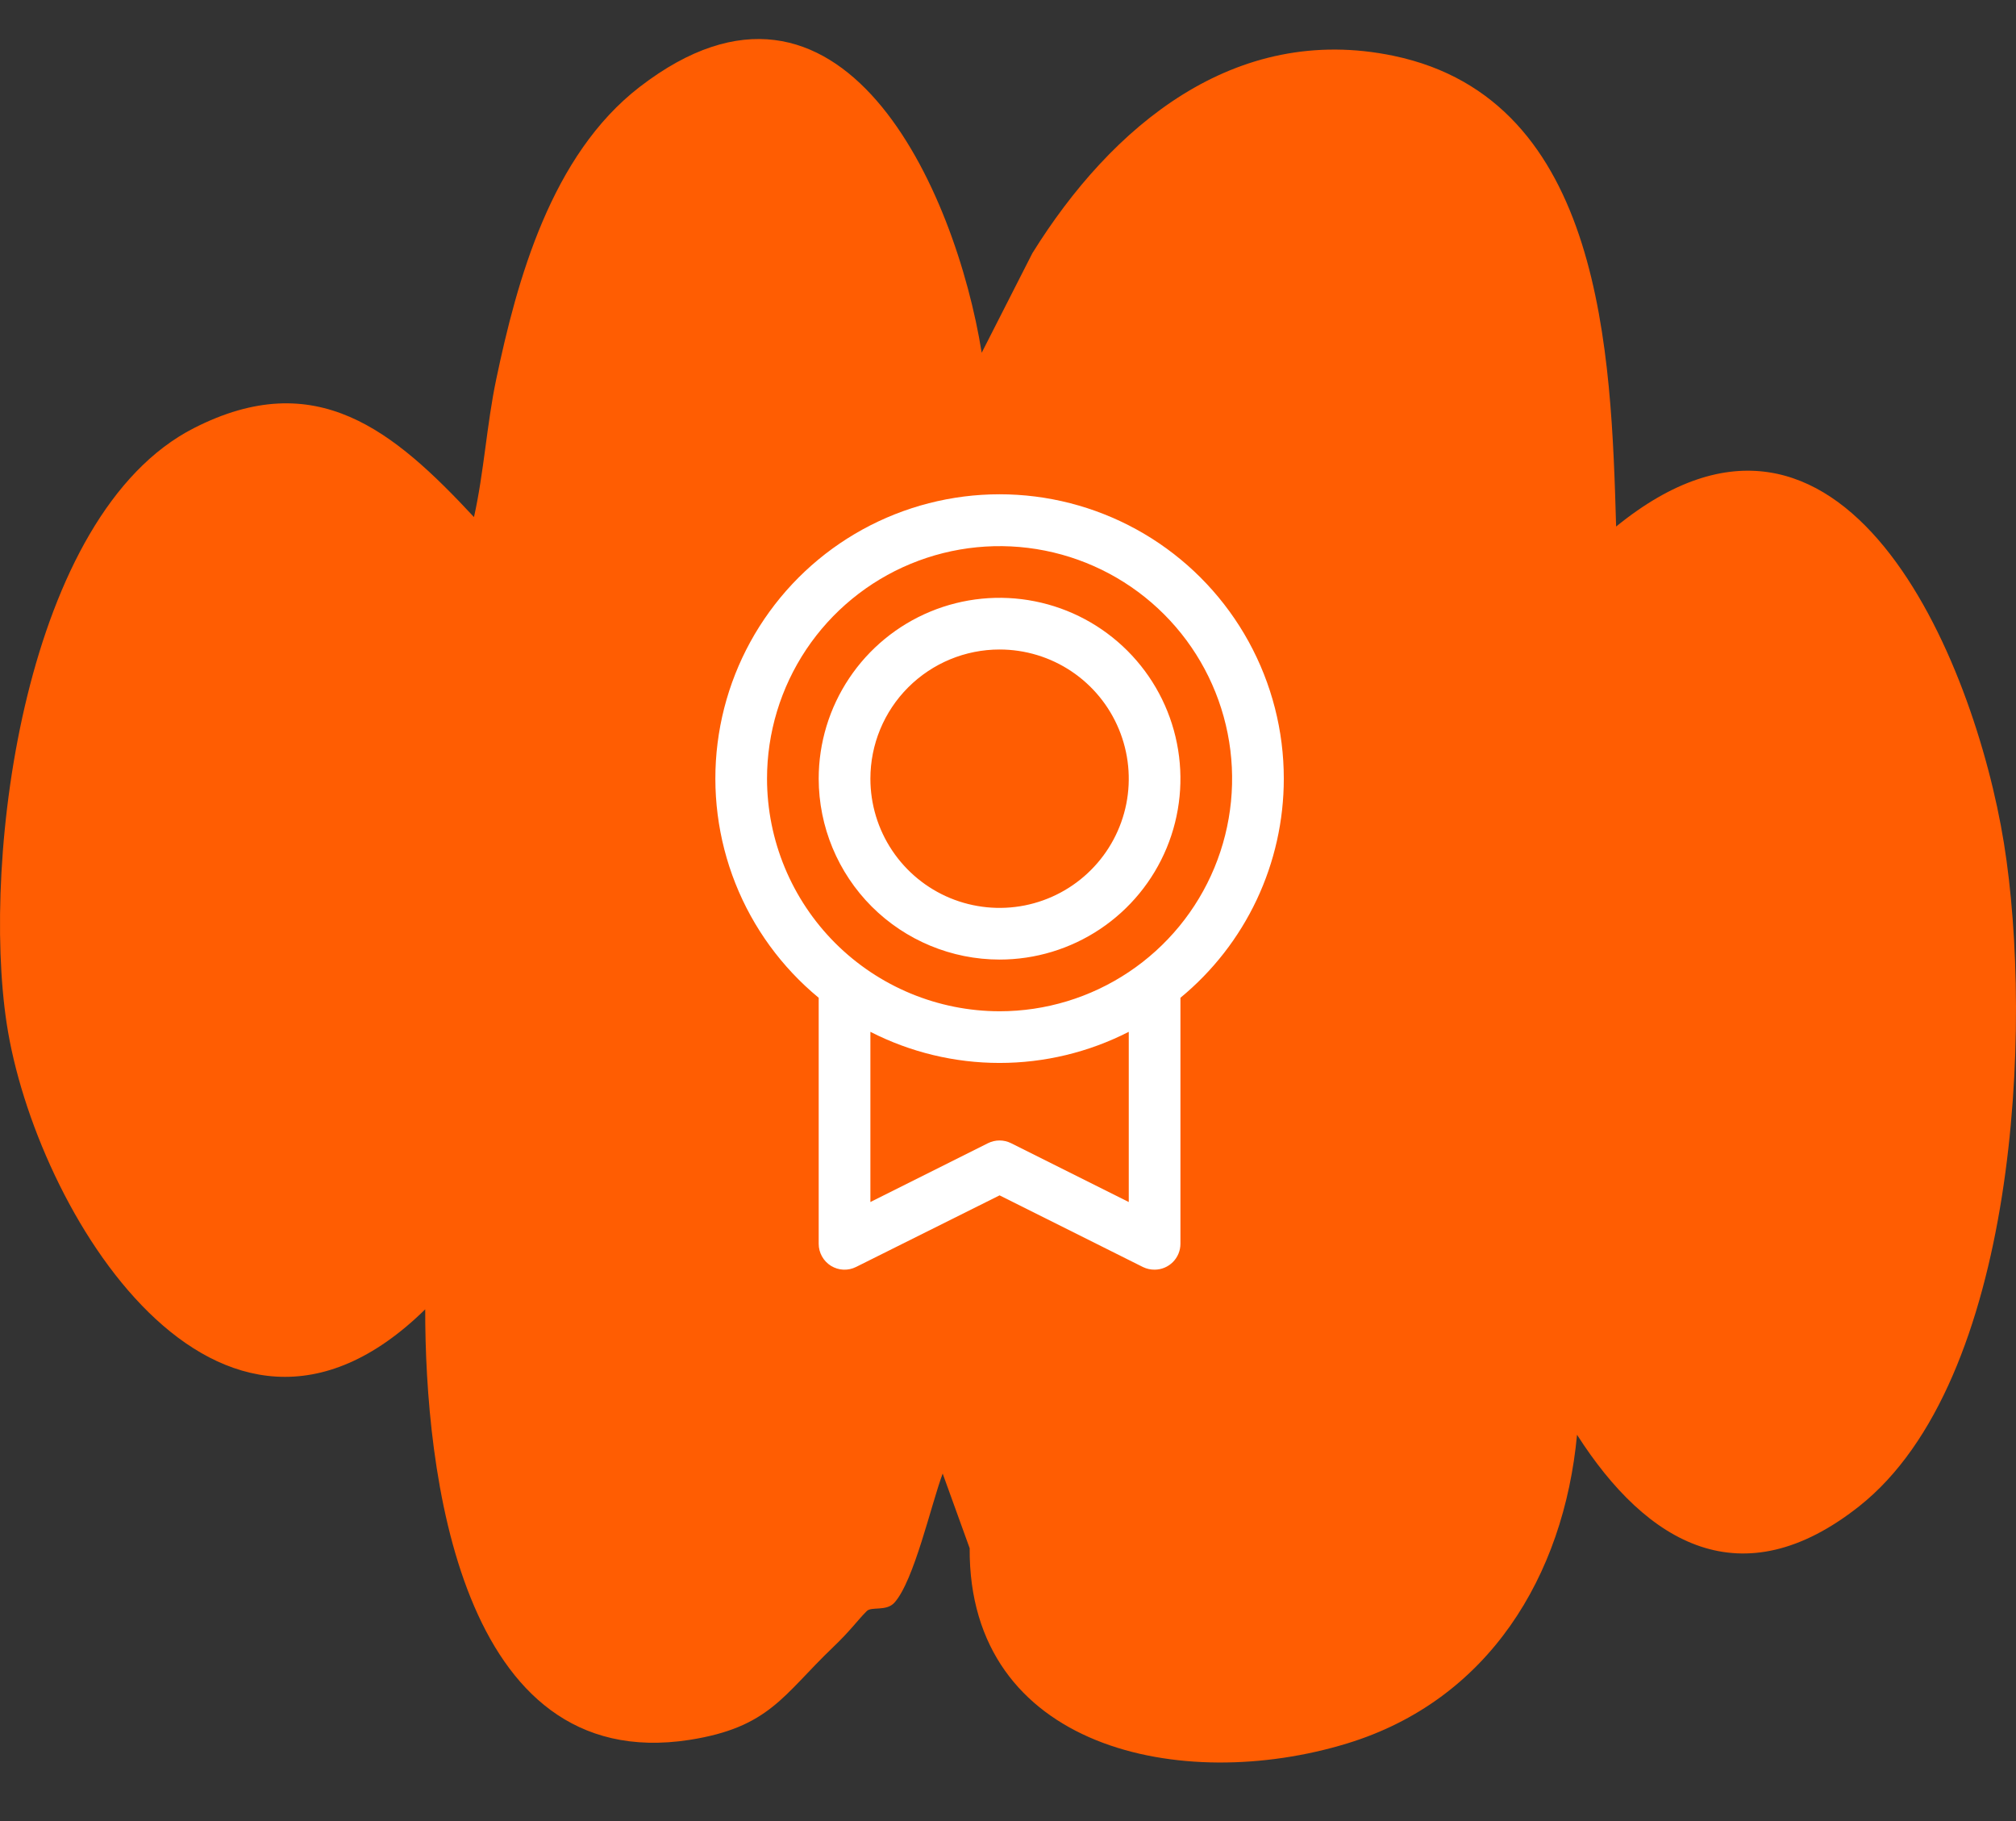
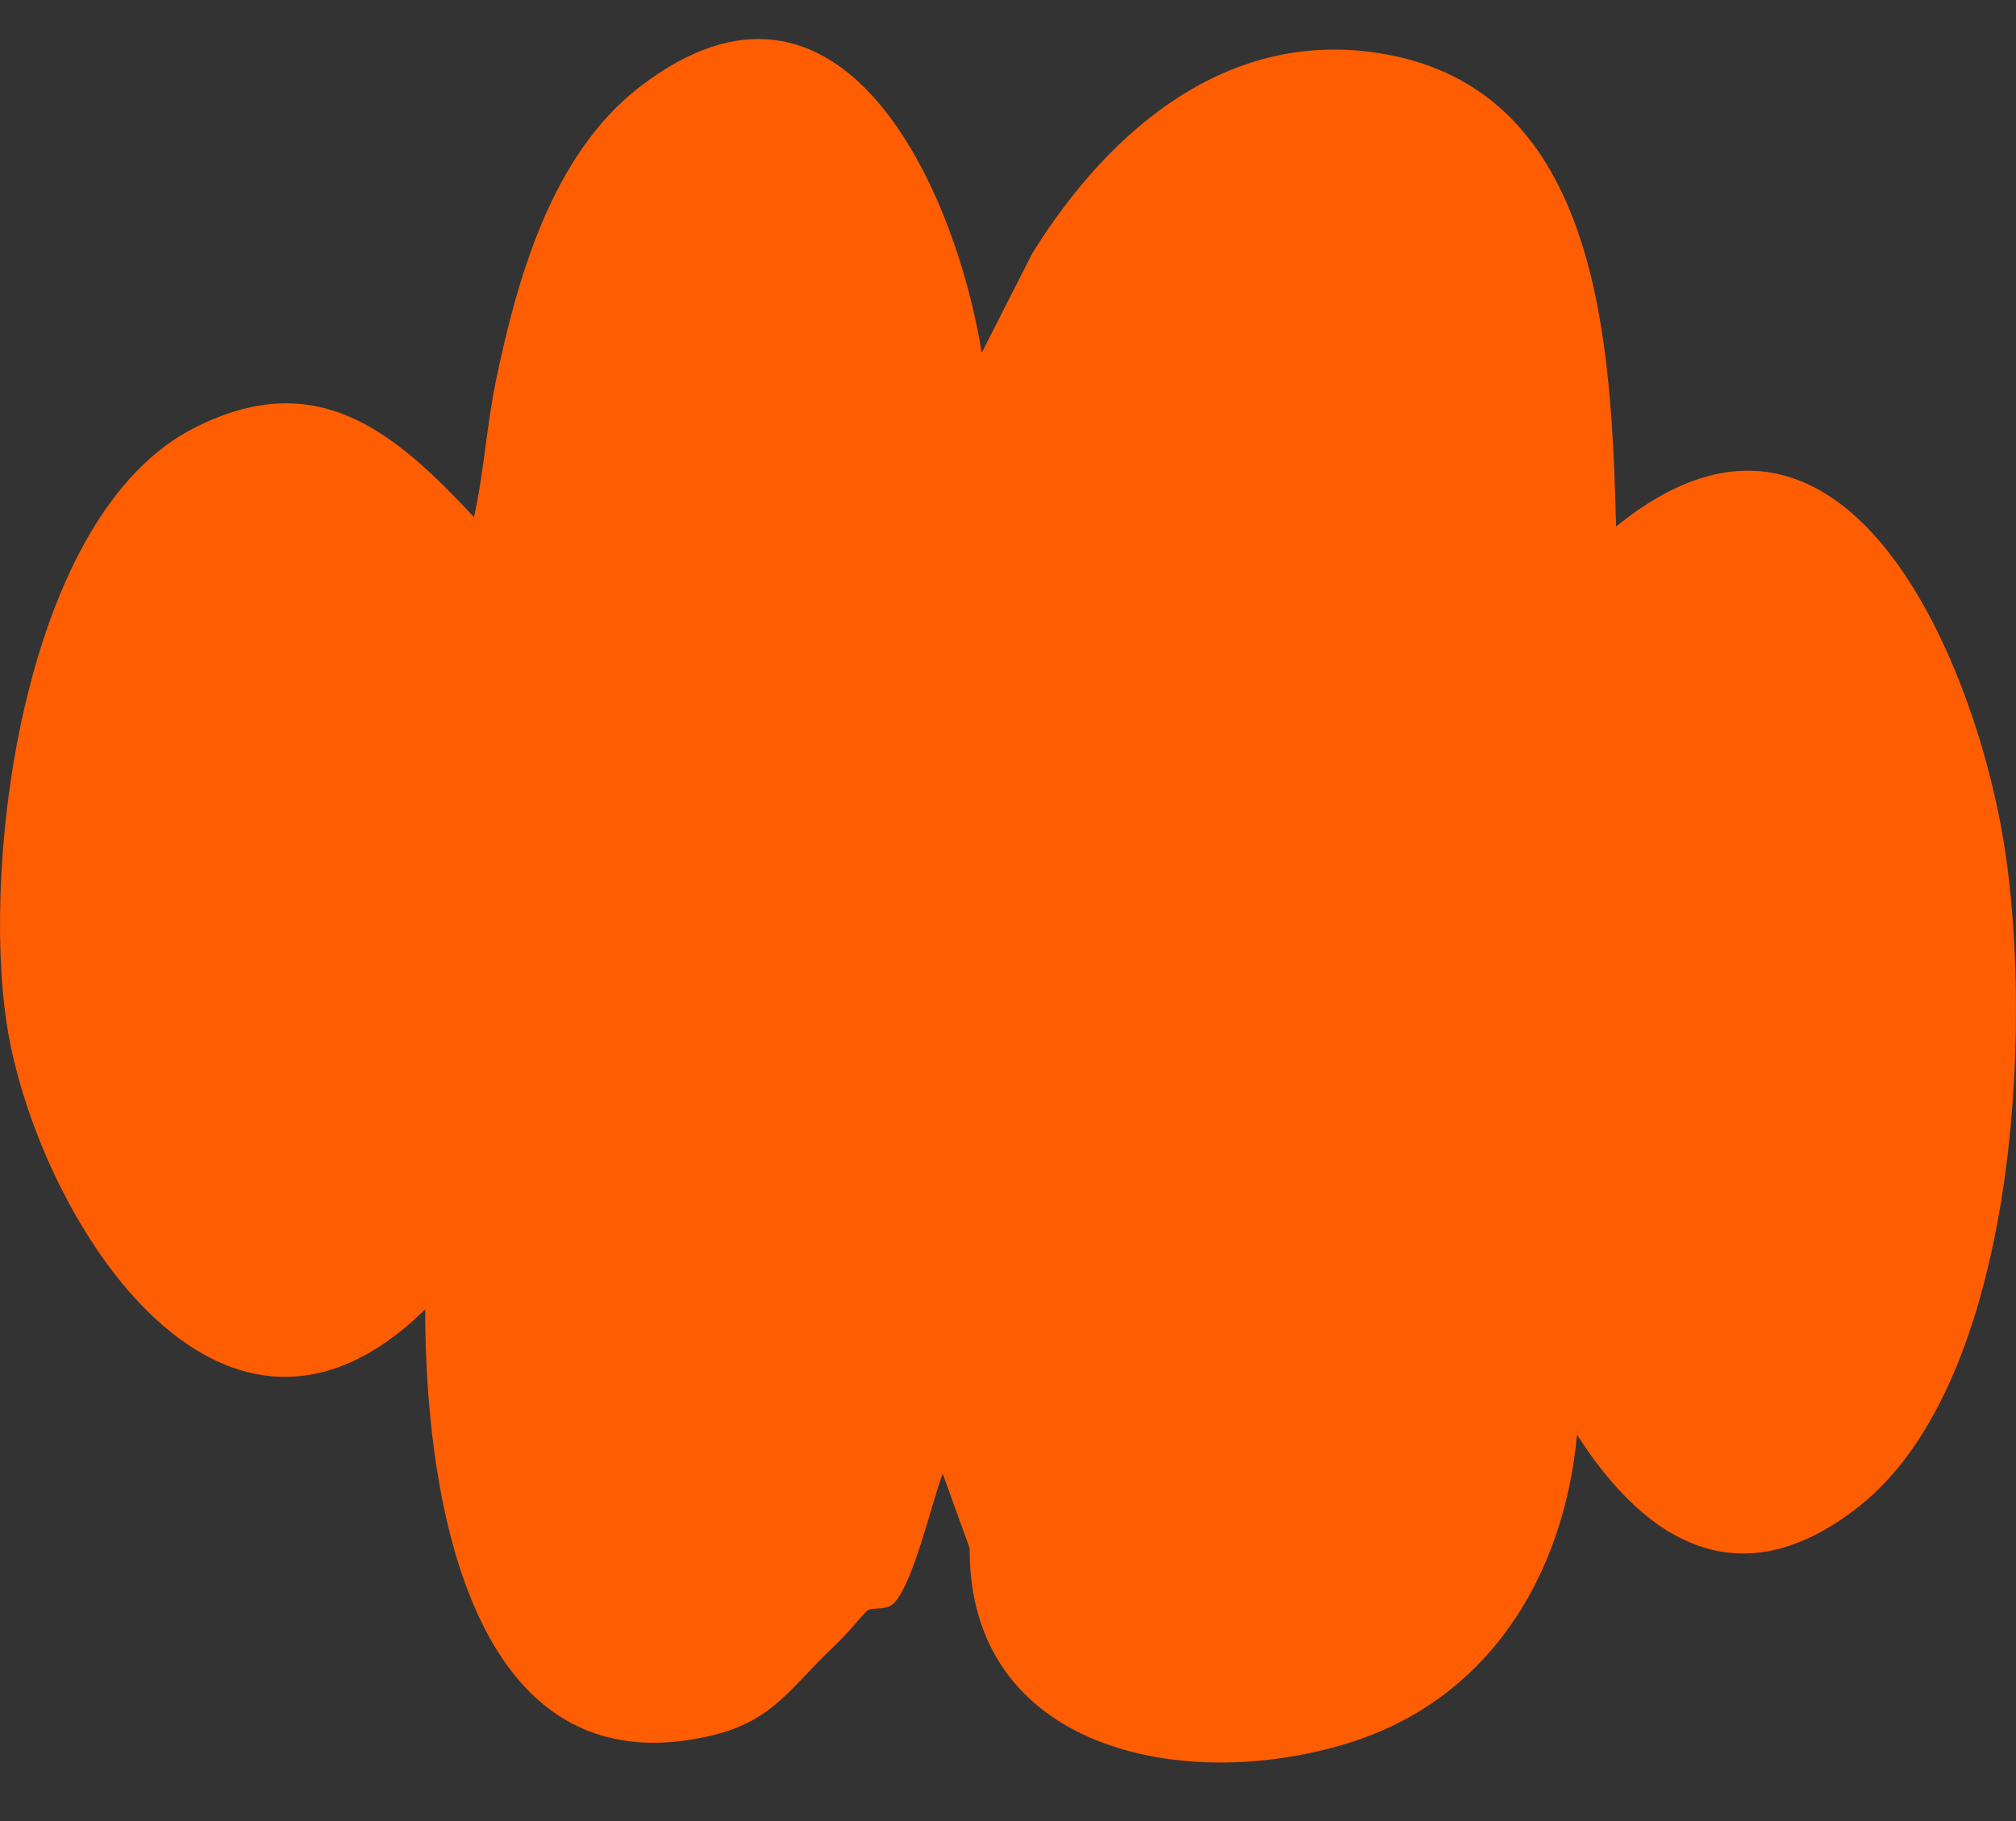
<svg xmlns="http://www.w3.org/2000/svg" fill="none" viewBox="0 0 62 56" height="56" width="62">
  <rect x="0" y="0" width="62" height="56" fill="#333333" stroke="none" />
  <path fill="#FF5D02" d="M30.194 10.842L31.75 7.785C34.17 3.892 37.96 0.692 42.865 1.718C49.312 3.068 49.549 10.905 49.702 16.192C56.69 10.509 60.718 20.282 61.628 25.923C62.539 31.565 62.034 42.483 57.174 46.322C53.57 49.171 50.658 47.494 48.5 44.121C48.094 48.475 45.771 52.288 41.428 53.614C36.346 55.167 29.785 53.787 29.821 47.61L28.991 45.314C28.64 46.251 28.111 48.615 27.507 49.284C27.257 49.561 26.806 49.394 26.656 49.543C26.349 49.852 26.169 50.129 25.61 50.664C24.086 52.121 23.666 53.121 21.198 53.505C14.108 54.599 13.071 45.18 13.077 40.264C6.703 46.513 1.073 37.204 0.205 31.47C-0.571 26.36 0.755 15.823 5.963 13.165C9.729 11.243 12.112 13.254 14.577 15.901C14.886 14.515 14.968 13.061 15.259 11.672C15.899 8.62 16.948 4.772 19.674 2.672C25.878 -2.107 29.394 5.852 30.191 10.848L30.194 10.842Z" />
-   <path fill="white" d="M39.482 23.946C39.483 22.473 39.111 21.024 38.402 19.733C37.693 18.442 36.669 17.351 35.425 16.561C34.181 15.772 32.758 15.309 31.288 15.217C29.818 15.125 28.349 15.406 27.016 16.033C25.683 16.661 24.531 17.615 23.666 18.808C22.801 20 22.251 21.392 22.068 22.853C21.885 24.315 22.074 25.799 22.617 27.168C23.161 28.537 24.042 29.746 25.178 30.683V38.249C25.178 38.385 25.213 38.518 25.279 38.636C25.345 38.755 25.44 38.854 25.555 38.926C25.671 38.997 25.802 39.038 25.937 39.044C26.073 39.05 26.207 39.021 26.329 38.96L30.741 36.759L35.154 38.965C35.265 39.018 35.386 39.045 35.508 39.044C35.719 39.044 35.921 38.96 36.07 38.811C36.219 38.662 36.303 38.46 36.303 38.249V30.683C37.297 29.865 38.098 28.836 38.648 27.671C39.197 26.506 39.482 25.234 39.482 23.946ZM23.589 23.946C23.589 22.532 24.009 21.149 24.794 19.973C25.58 18.797 26.697 17.88 28.004 17.339C29.311 16.798 30.749 16.656 32.136 16.932C33.523 17.208 34.798 17.889 35.798 18.889C36.798 19.889 37.479 21.164 37.755 22.551C38.031 23.938 37.889 25.376 37.348 26.683C36.807 27.99 35.89 29.107 34.714 29.892C33.538 30.678 32.155 31.098 30.741 31.098C28.845 31.096 27.027 30.341 25.686 29.001C24.346 27.66 23.591 25.842 23.589 23.946ZM34.714 36.964L31.095 35.155C30.985 35.1 30.863 35.071 30.74 35.071C30.616 35.071 30.495 35.1 30.384 35.155L26.768 36.964V31.73C27.998 32.359 29.359 32.687 30.741 32.687C32.122 32.687 33.484 32.359 34.714 31.73V36.964ZM30.741 29.508C31.841 29.508 32.916 29.182 33.831 28.571C34.746 27.96 35.459 27.091 35.88 26.075C36.301 25.058 36.411 23.94 36.196 22.861C35.982 21.782 35.452 20.791 34.674 20.013C33.896 19.235 32.905 18.705 31.826 18.491C30.747 18.276 29.629 18.386 28.612 18.807C27.596 19.228 26.727 19.941 26.116 20.856C25.505 21.77 25.178 22.846 25.178 23.946C25.18 25.421 25.767 26.835 26.809 27.878C27.852 28.92 29.266 29.507 30.741 29.508ZM30.741 19.973C31.527 19.973 32.295 20.206 32.948 20.642C33.602 21.079 34.111 21.7 34.411 22.426C34.712 23.152 34.791 23.951 34.638 24.721C34.484 25.492 34.106 26.2 33.55 26.755C32.995 27.311 32.287 27.689 31.516 27.843C30.745 27.996 29.946 27.917 29.22 27.617C28.494 27.316 27.874 26.807 27.437 26.153C27.001 25.5 26.768 24.732 26.768 23.946C26.768 22.892 27.186 21.882 27.931 21.137C28.677 20.392 29.687 19.973 30.741 19.973Z" />
</svg>